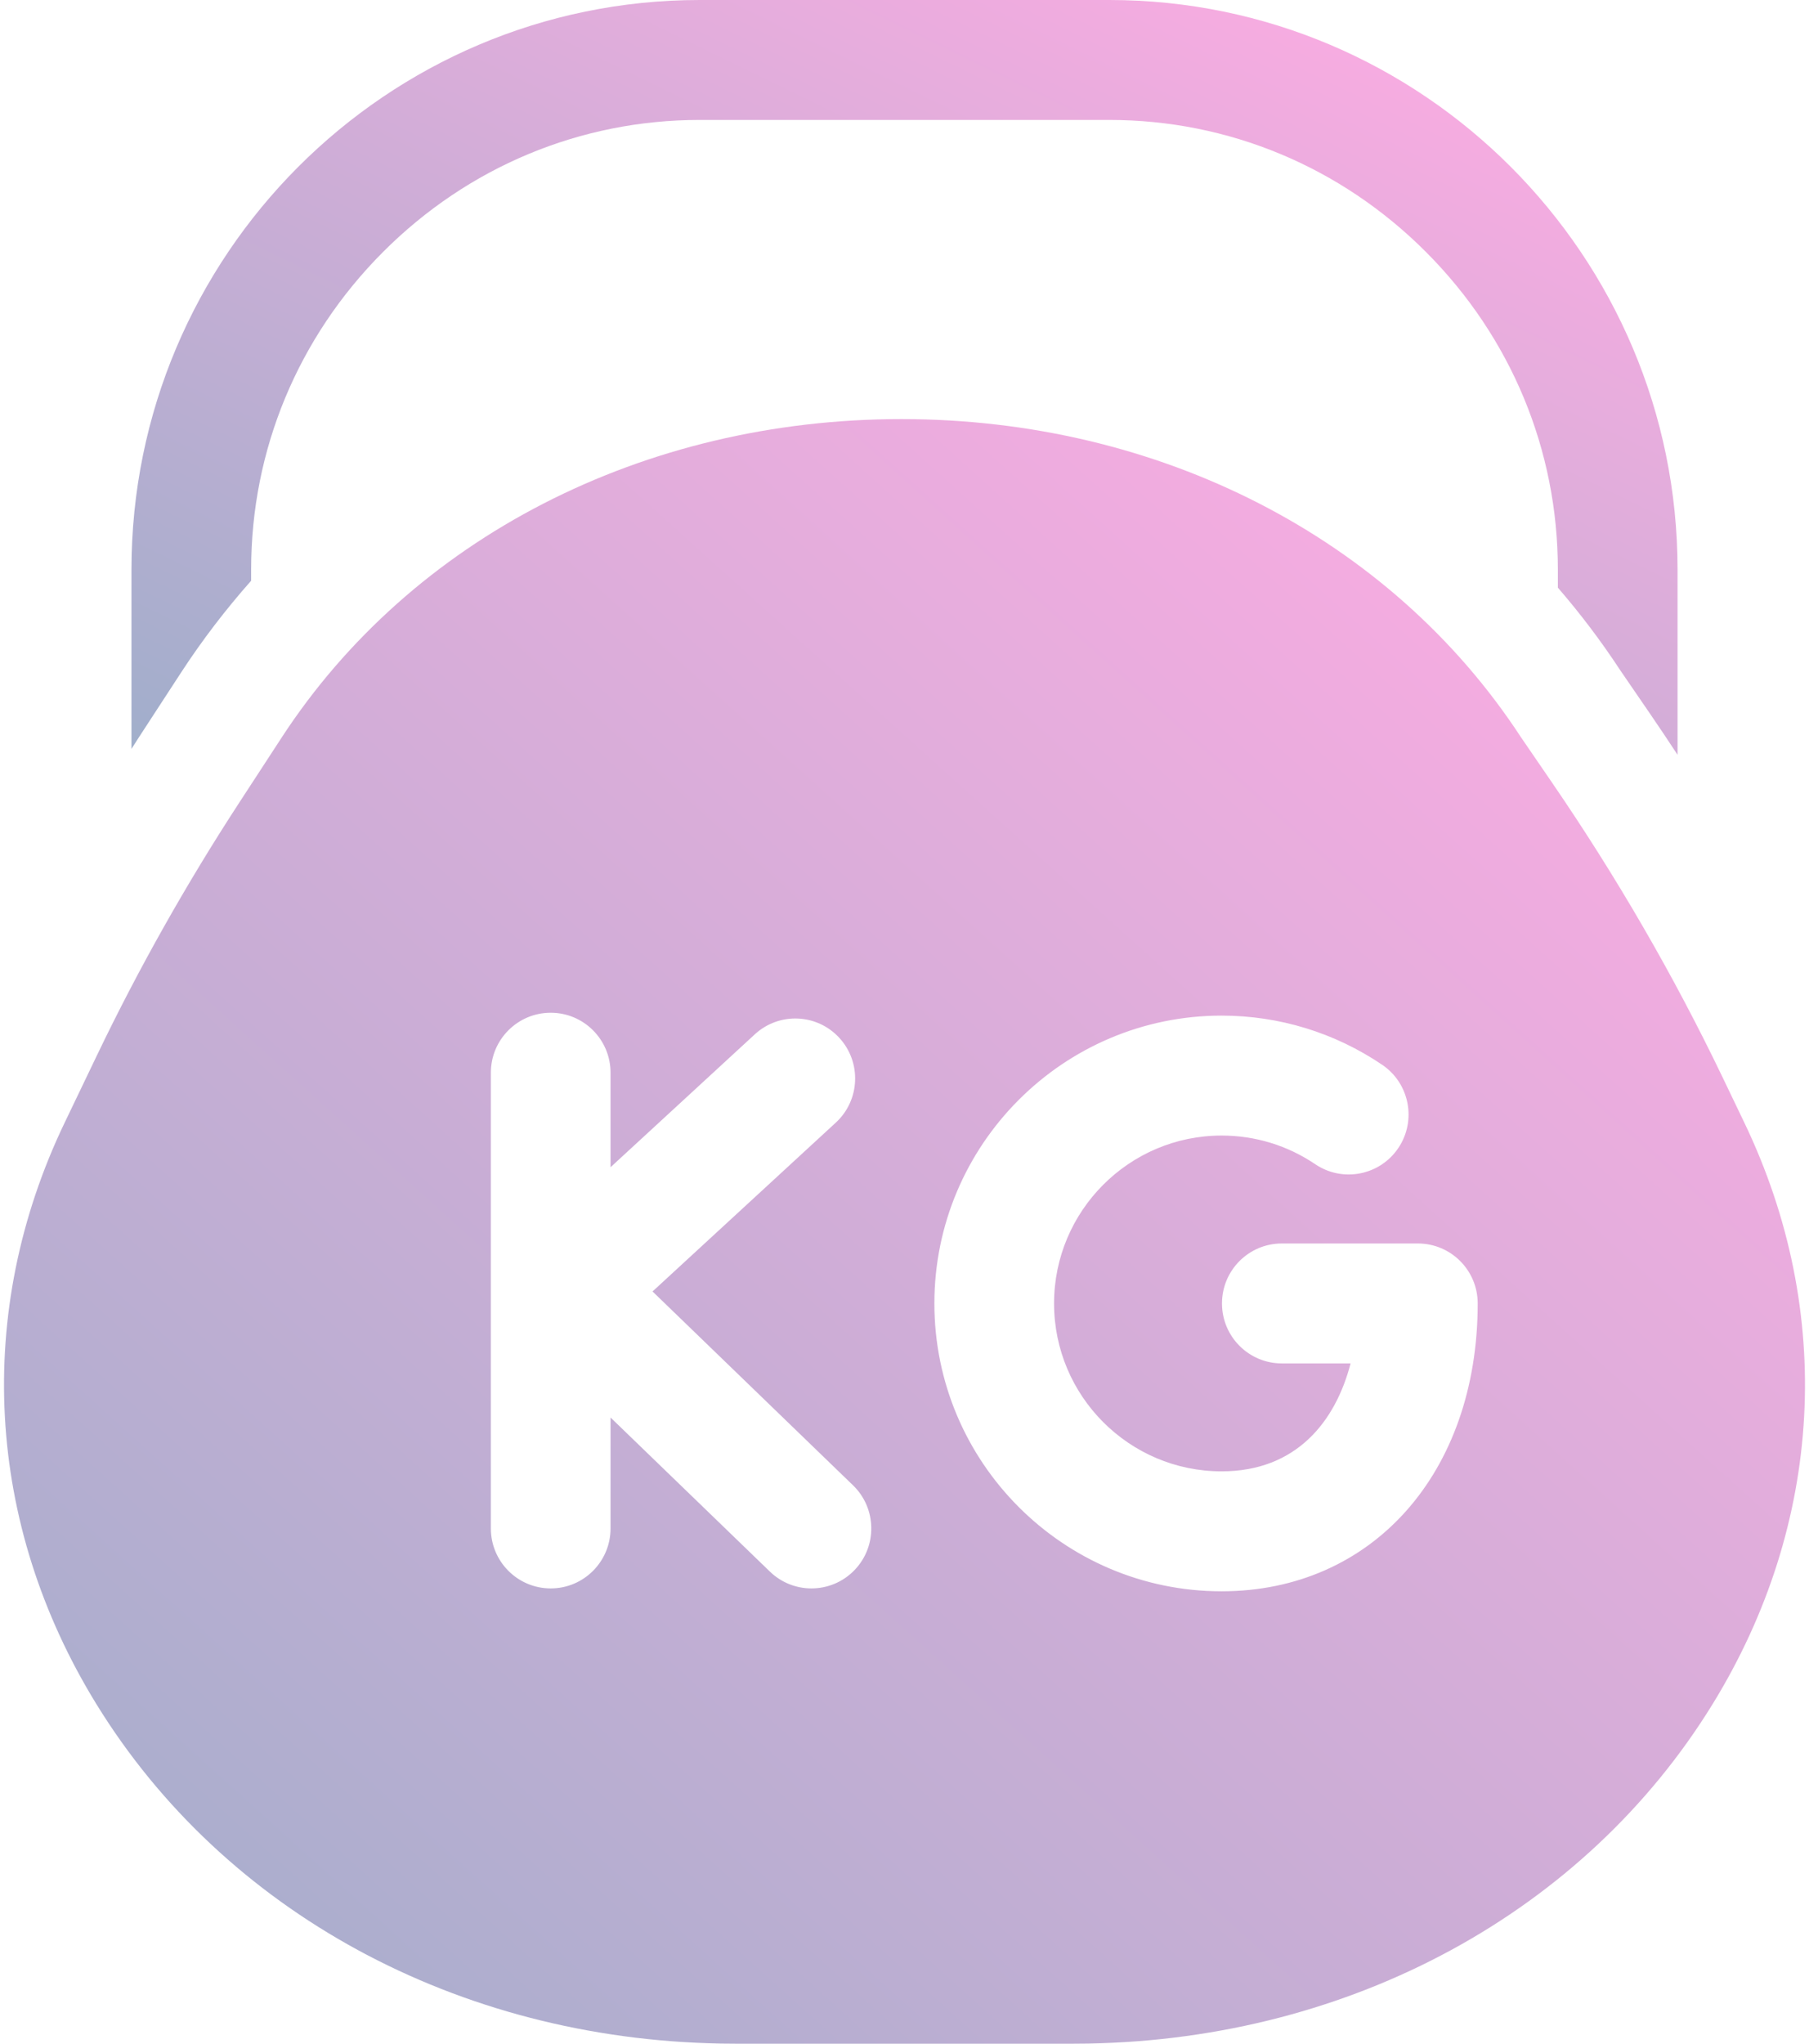
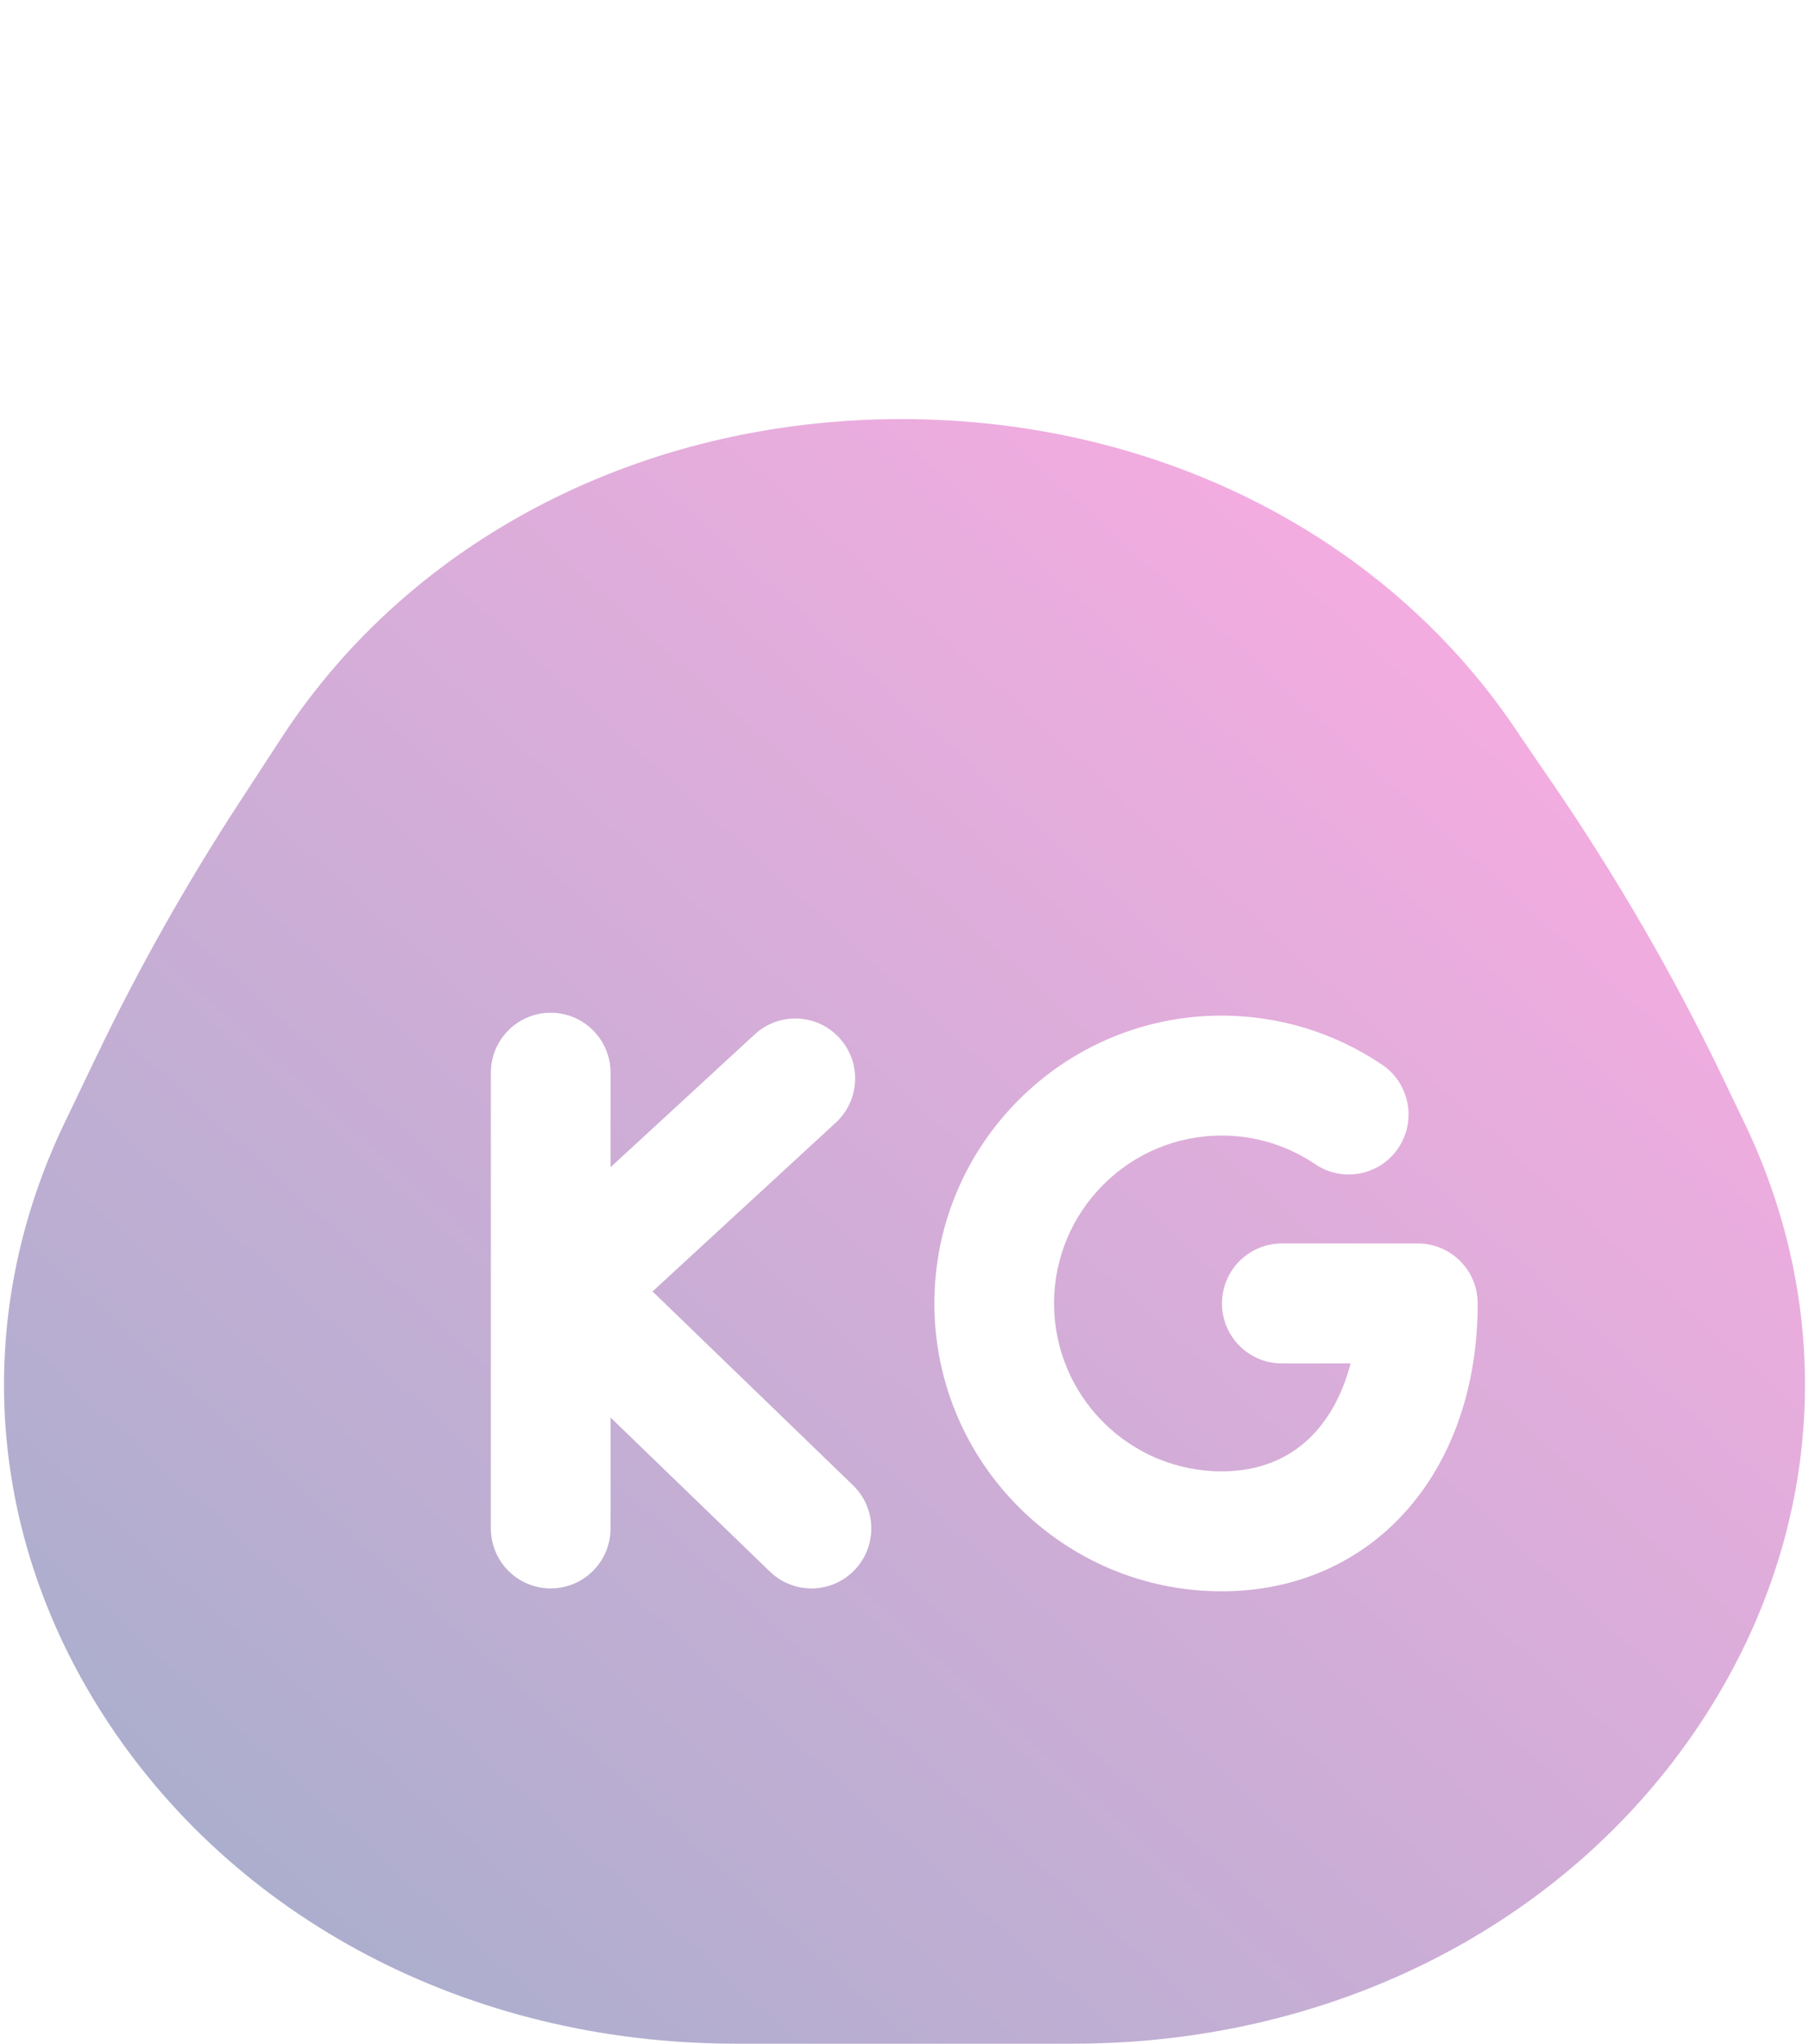
<svg xmlns="http://www.w3.org/2000/svg" width="93" height="105" viewBox="0 0 93 105" fill="none">
-   <path d="M7.146 37.872L9.323 34.532C10.407 32.871 11.609 31.306 12.911 29.836V29.26C12.911 23.119 15.318 17.327 19.688 12.95C24.058 8.572 29.841 6.162 35.972 6.162H57.028C63.159 6.162 68.942 8.572 73.312 12.95C77.683 17.327 80.089 23.119 80.089 29.26V30.192C81.245 31.528 82.317 32.944 83.295 34.435L84.862 36.72C85.329 37.401 85.788 38.089 86.242 38.779V29.26C86.242 13.126 73.137 0 57.028 0H35.972C19.863 0 6.759 13.126 6.759 29.26V38.476C6.888 38.275 7.015 38.072 7.146 37.872V37.872Z" fill="url(#paint0_linear)" />
  <path d="M89.677 57.682L88.558 55.35C86.057 50.14 83.107 45.045 79.79 40.209L78.187 37.87C71.499 27.639 59.597 21.532 46.341 21.532C46.34 21.532 46.342 21.532 46.341 21.532C33.072 21.532 21.158 27.652 14.475 37.901L12.297 41.241C9.575 45.416 7.115 49.781 4.986 54.217L3.323 57.682C-1.341 67.398 -0.748 78.284 4.952 87.547C11.523 98.226 23.515 104.748 37.032 104.993C37.302 104.998 37.573 105 37.844 105H55.156C55.427 105 55.698 104.998 55.967 104.993C69.485 104.748 81.478 98.226 88.048 87.547C93.748 78.284 94.341 67.398 89.677 57.682ZM43.931 80.667C43.327 81.294 42.522 81.609 41.716 81.609C40.947 81.609 40.178 81.322 39.581 80.745L31.388 72.828V78.528C31.388 80.229 30.011 81.609 28.312 81.609C26.613 81.609 25.235 80.229 25.235 78.528V55.113C25.235 53.412 26.613 52.032 28.312 52.032C30.011 52.032 31.388 53.412 31.388 55.113V59.969L38.805 53.141C40.056 51.989 42.002 52.071 43.151 53.324C44.301 54.576 44.219 56.526 42.969 57.677L33.547 66.352L43.853 76.311C45.075 77.492 45.11 79.443 43.931 80.667V80.667ZM62.801 81.757C54.66 81.757 48.036 75.123 48.036 66.968C48.036 58.814 54.66 52.18 62.801 52.18C65.76 52.18 68.615 53.054 71.059 54.707C72.466 55.66 72.837 57.575 71.886 58.985C70.935 60.395 69.022 60.766 67.614 59.813C66.192 58.851 64.528 58.342 62.801 58.342C58.053 58.342 54.189 62.212 54.189 66.968C54.189 71.724 58.053 75.594 62.801 75.594C66.66 75.594 68.664 73.012 69.433 70.049H65.898C64.2 70.049 62.822 68.67 62.822 66.968C62.822 65.266 64.2 63.887 65.898 63.887H72.892C74.591 63.887 75.968 65.266 75.968 66.968C75.968 75.675 70.553 81.757 62.801 81.757V81.757Z" fill="url(#paint1_linear)" />
  <defs>
    <linearGradient id="paint0_linear" x1="81.087" y1="4.624" x2="48.668" y2="71.071" gradientUnits="userSpaceOnUse">
      <stop stop-color="#FBACE2" />
      <stop offset="1" stop-color="#91AFC7" />
    </linearGradient>
    <linearGradient id="paint1_linear" x1="86.789" y1="31.485" x2="-1.269" y2="129.164" gradientUnits="userSpaceOnUse">
      <stop stop-color="#FBACE2" />
      <stop offset="1" stop-color="#91AFC7" />
    </linearGradient>
  </defs>
</svg>